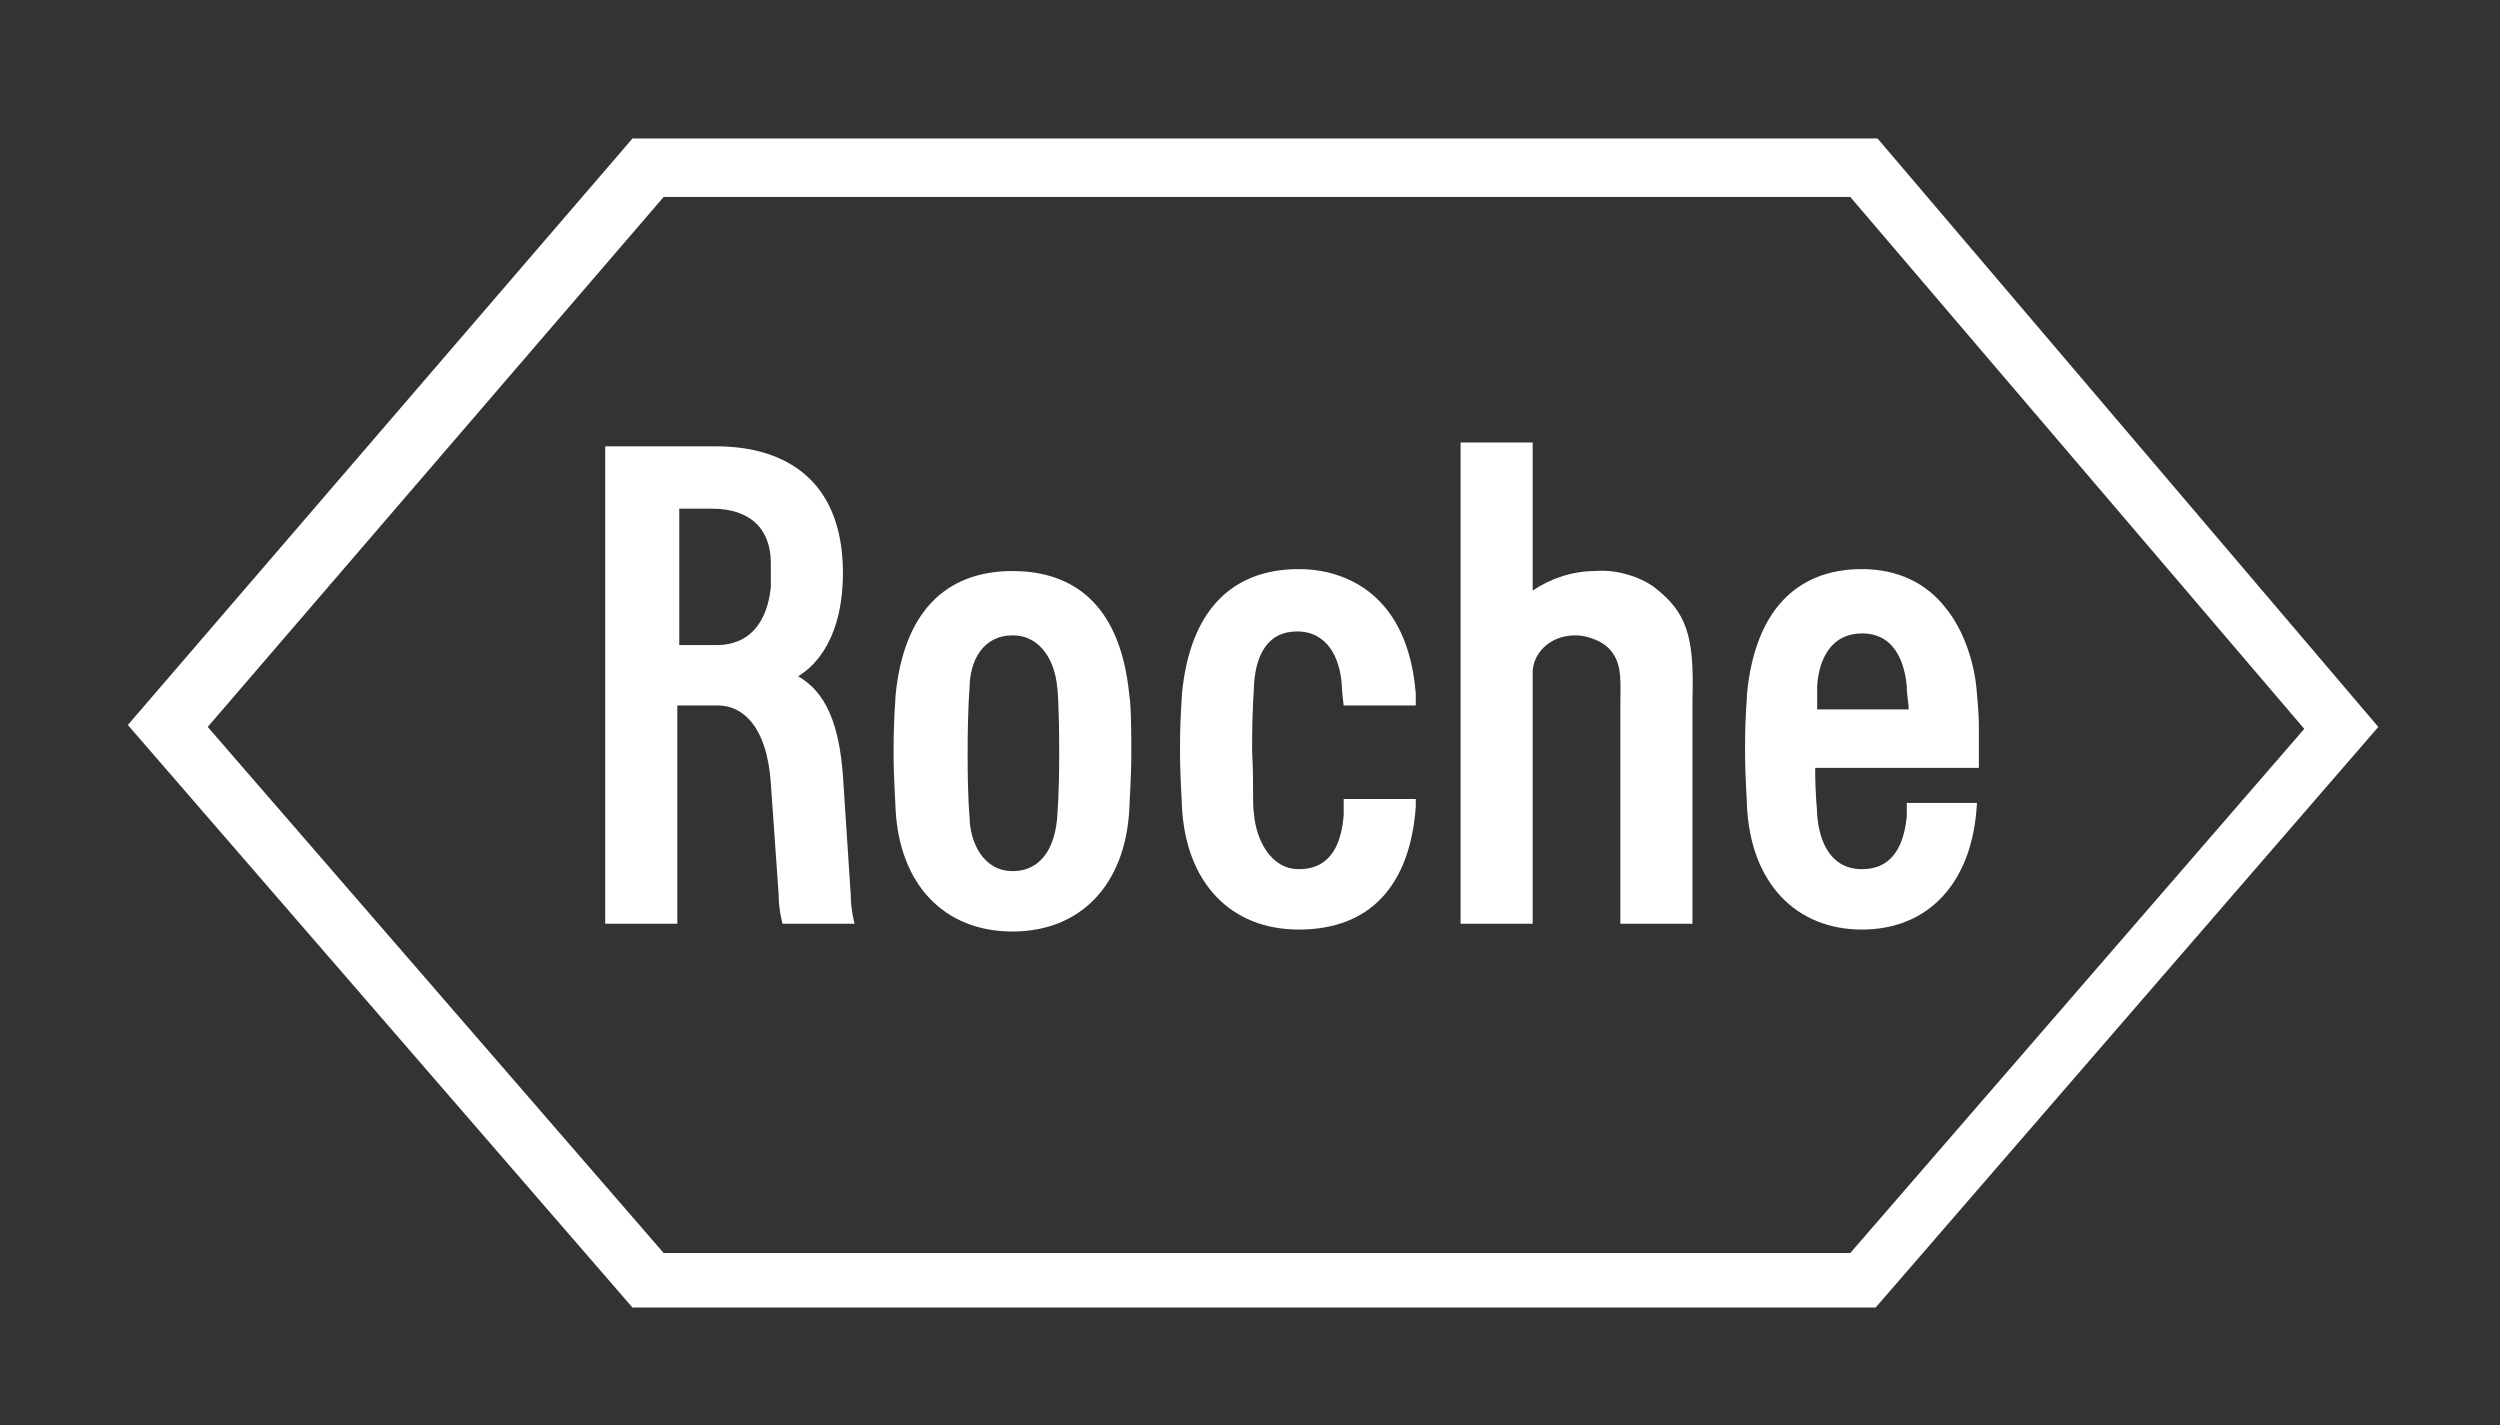
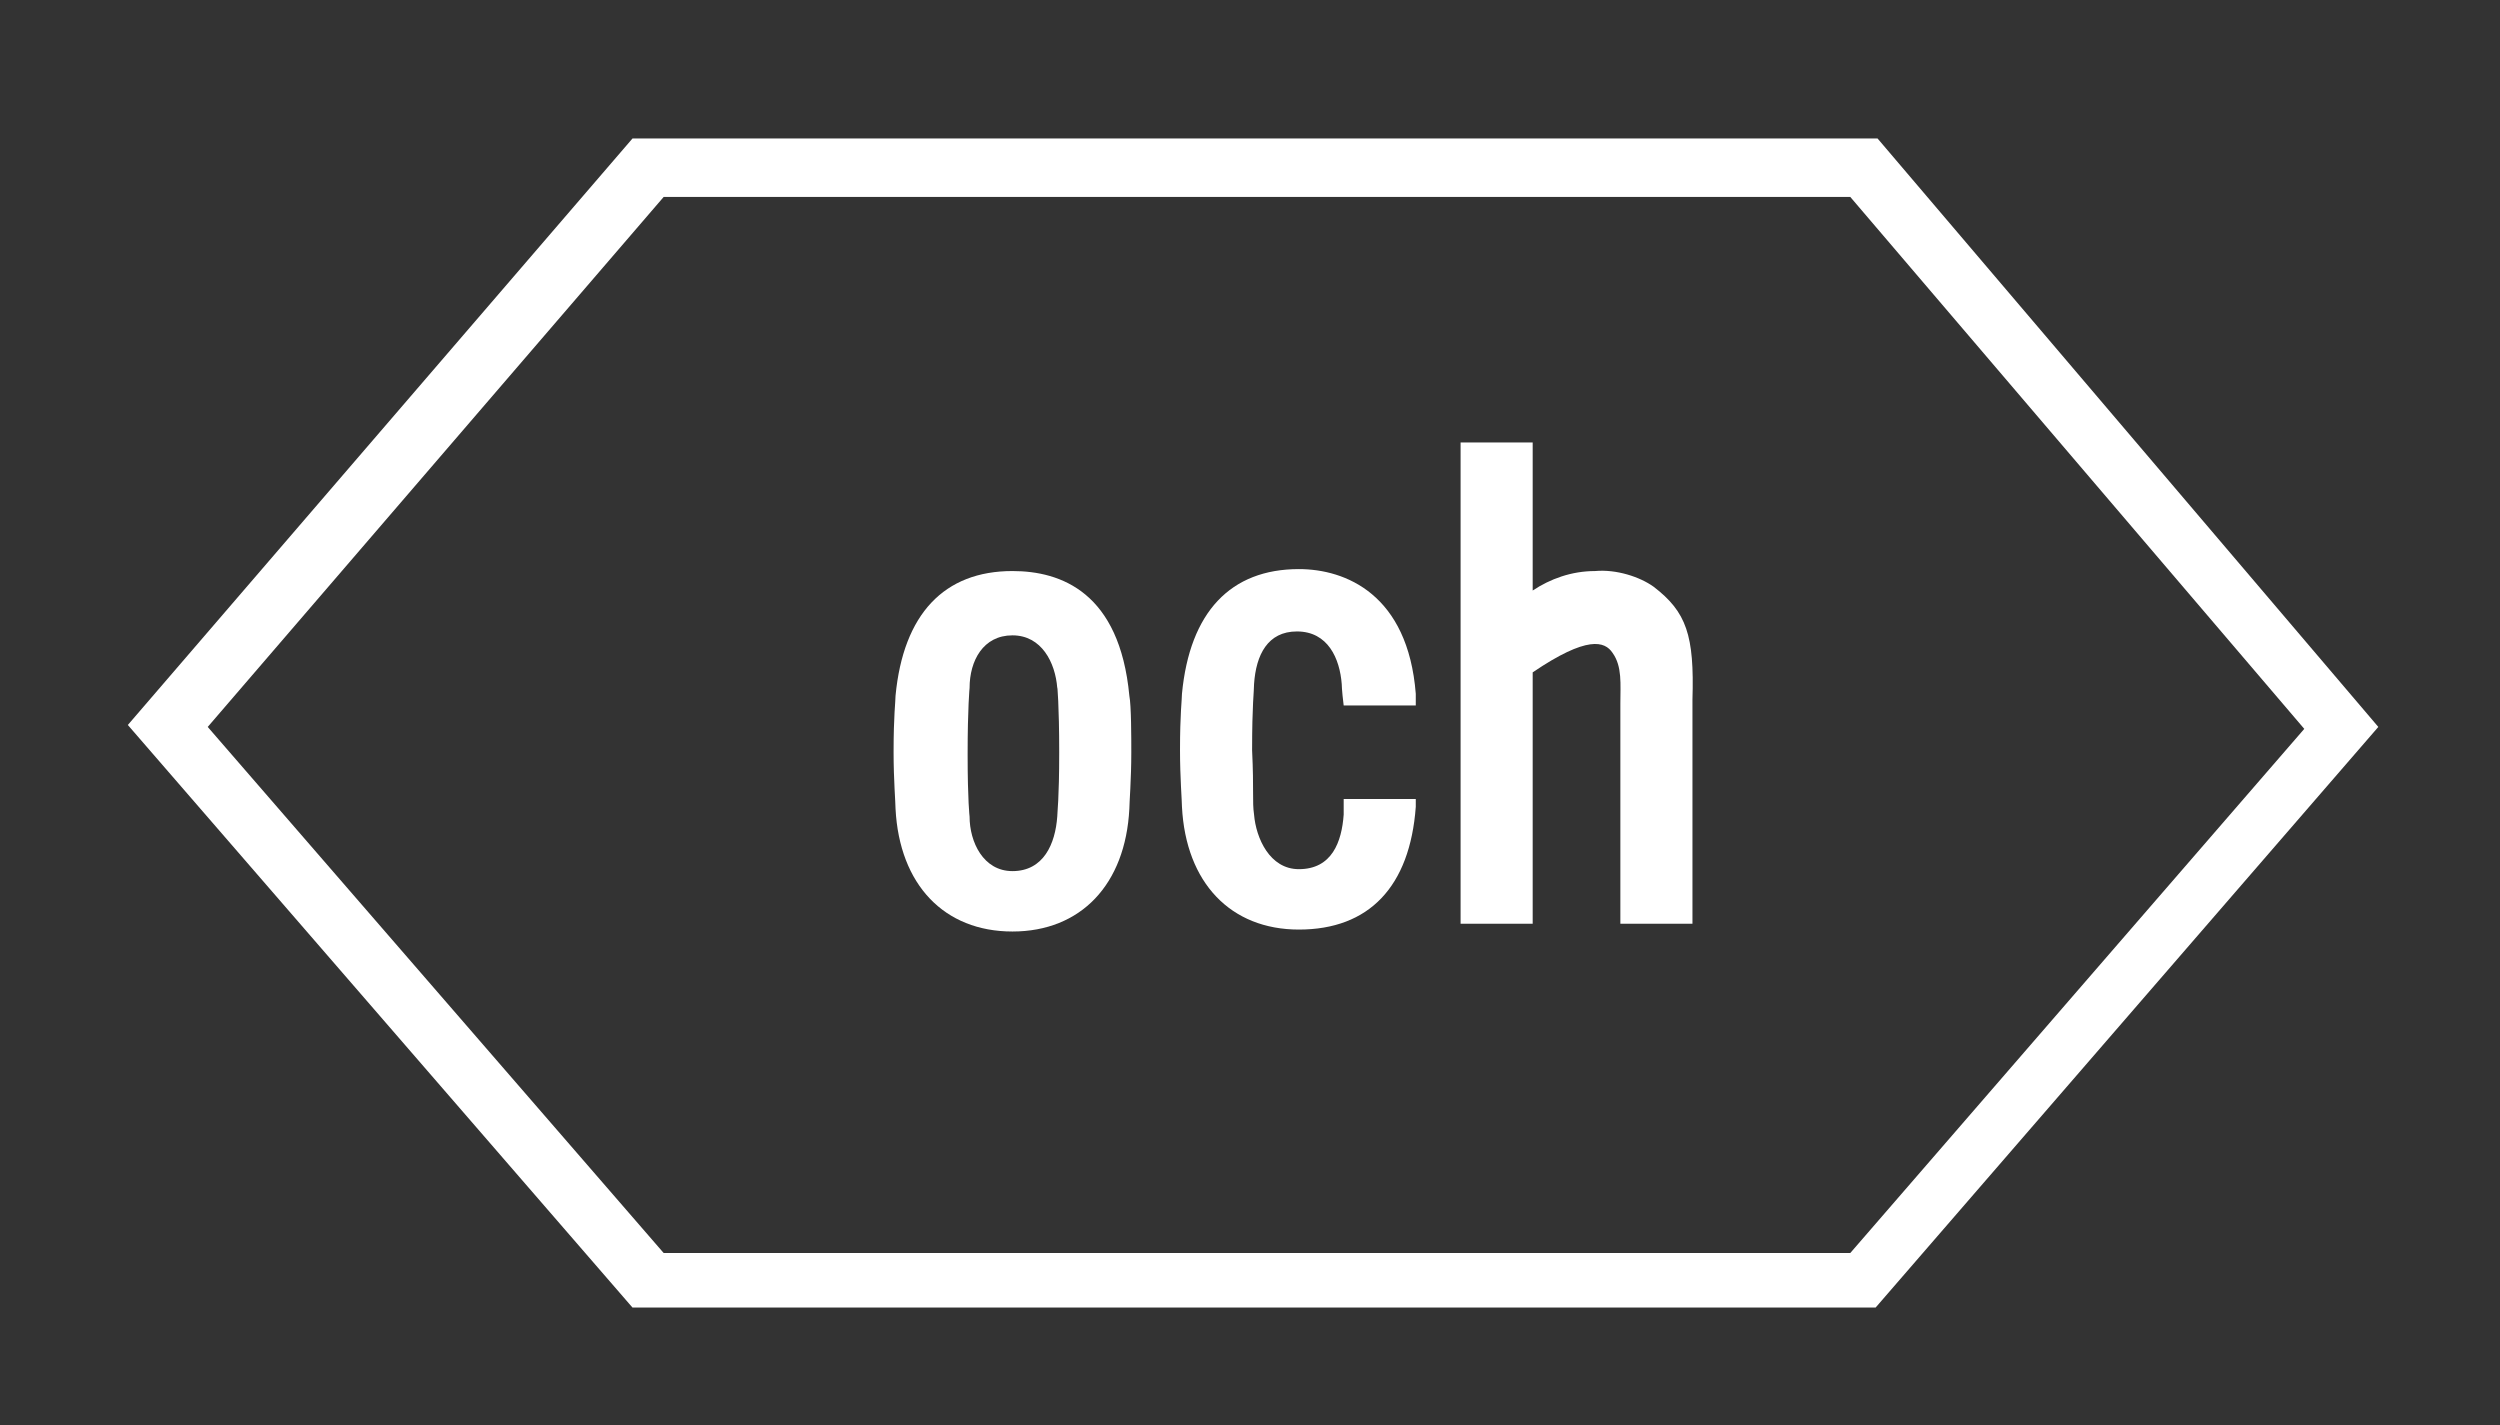
<svg xmlns="http://www.w3.org/2000/svg" xmlns:ns1="http://www.serif.com/" width="100%" height="100%" viewBox="0 0 228 130" version="1.1" xml:space="preserve" style="fill-rule:evenodd;clip-rule:evenodd;stroke-linejoin:round;stroke-miterlimit:2;">
  <rect x="0" y="0" width="228" height="130" fill="#333333" stroke="none" />
  <g id="g20076" transform="matrix(1.777,0,0,1.777,-1211.45,-744.905)">
    <g id="layer1">
      <g id="g200761" ns1:id="g20076">
-         <path id="path19828" d="M766.6,449.3C765.9,448.8 764.7,448.4 763.6,448.5C762.4,448.5 761.3,448.9 760.4,449.5L760.4,441.9L756.7,441.9L756.7,466.6L760.4,466.6L760.4,453.7C760.4,452.8 761.2,451.8 762.6,451.8C763.2,451.8 764.1,452.1 764.5,452.7C765,453.4 764.9,454.3 764.9,455.3L764.9,466.6L768.6,466.6L768.6,455.1C768.7,451.8 768.3,450.6 766.6,449.3" style="fill:white;fill-rule:nonzero;" />
+         <path id="path19828" d="M766.6,449.3C765.9,448.8 764.7,448.4 763.6,448.5C762.4,448.5 761.3,448.9 760.4,449.5L760.4,441.9L756.7,441.9L756.7,466.6L760.4,466.6L760.4,453.7C763.2,451.8 764.1,452.1 764.5,452.7C765,453.4 764.9,454.3 764.9,455.3L764.9,466.6L768.6,466.6L768.6,455.1C768.7,451.8 768.3,450.6 766.6,449.3" style="fill:white;fill-rule:nonzero;" />
        <path id="path19830" d="M736.1,457.8C736.1,460.2 736,460.9 736,461.1C735.9,462.5 735.3,463.9 733.7,463.9C732.2,463.9 731.5,462.4 731.5,461.1C731.5,461.1 731.4,460.3 731.4,457.9C731.4,455.5 731.5,454.5 731.5,454.5C731.5,453.1 732.2,451.8 733.7,451.8C735.2,451.8 735.9,453.2 736,454.5C736,454.3 736.1,455.4 736.1,457.8ZM739.7,454.9C739.2,449.6 736.2,448.5 733.7,448.5C730.2,448.5 728.1,450.7 727.7,454.9C727.7,455.2 727.6,455.9 727.6,457.8C727.6,459.2 727.7,460.4 727.7,460.7C727.9,464.6 730.2,467 733.7,467C737.2,467 739.5,464.6 739.7,460.7C739.7,460.4 739.8,459.2 739.8,457.8C739.8,457.1 739.8,455.4 739.7,454.9" style="fill:white;fill-rule:nonzero;" />
-         <path id="path19832" d="M775,455.6L775,454.4C775.1,452.9 775.8,451.7 777.3,451.7C779.1,451.7 779.5,453.4 779.6,454.4C779.6,454.9 779.7,455.3 779.7,455.6L775,455.6ZM779.6,460.5L779.6,461.1C779.5,462 779.2,463.8 777.3,463.8C775.7,463.8 775.1,462.4 775,461C775,460.6 774.9,460.2 774.9,458.6L783.3,458.6L783.3,456.6C783.3,456.3 783.3,455.8 783.2,454.8C783.1,453.2 782.5,451.5 781.6,450.4C780.6,449.1 779.1,448.4 777.3,448.4C773.9,448.4 771.8,450.6 771.4,454.8C771.4,455.2 771.3,455.7 771.3,457.7C771.3,459.1 771.4,460.3 771.4,460.6C771.6,464.5 773.9,466.9 777.3,466.9C780.7,466.9 783,464.5 783.2,460.4L779.6,460.4" style="fill:white;fill-rule:nonzero;" />
        <path id="path19834" d="M715.8,429.3L776.7,429.3L800,456.6L776.7,483.5L715.8,483.5L692.4,456.5L715.8,429.3ZM778.1,426.3L714.2,426.3L688.3,456.4L714.2,486.3L778,486.3L803.8,456.5L778.1,426.3" style="fill:white;fill-rule:nonzero;" />
-         <path id="path19836" d="M716.5,445.3L718.3,445.3C720.2,445.3 721.3,446.3 721.3,448.1L721.3,449.3C721.2,450.4 720.7,452.3 718.5,452.3L716.6,452.3L716.6,445.3L716.5,445.3ZM725.4,465.1L725,459C724.8,456.3 724.1,454.7 722.7,453.9C723.7,453.3 725,451.8 725,448.6C725,443.8 722,442.1 718.5,442.1L712.8,442.1L712.8,466.6L716.5,466.6L716.5,455.4L718.6,455.4C719.8,455.4 721.1,456.4 721.3,459.4L721.7,465.1C721.7,465.9 721.9,466.6 721.9,466.6L725.6,466.6C725.6,466.6 725.4,465.9 725.4,465.1" style="fill:white;fill-rule:nonzero;" />
        <path id="path19838" d="M750.7,460.3L750.7,461C750.6,462.4 750.1,463.8 748.4,463.8C746.9,463.8 746.2,462.2 746.1,461C746,460.3 746.1,459.8 746,457.7C746,455.3 746.1,454.7 746.1,454.3C746.2,452.8 746.8,451.6 748.3,451.6C749.9,451.6 750.5,453 750.6,454.3C750.6,454.3 750.6,454.6 750.7,455.4L754.4,455.4L754.4,454.8C754,449.7 750.8,448.4 748.4,448.4C744.9,448.4 742.8,450.6 742.4,454.8C742.4,455.1 742.3,455.8 742.3,457.7C742.3,459.1 742.4,460.3 742.4,460.6C742.6,464.5 744.9,466.9 748.4,466.9C752,466.9 754.1,464.7 754.4,460.6L754.4,460.2L750.7,460.2" style="fill:white;fill-rule:nonzero;" />
      </g>
    </g>
  </g>
</svg>